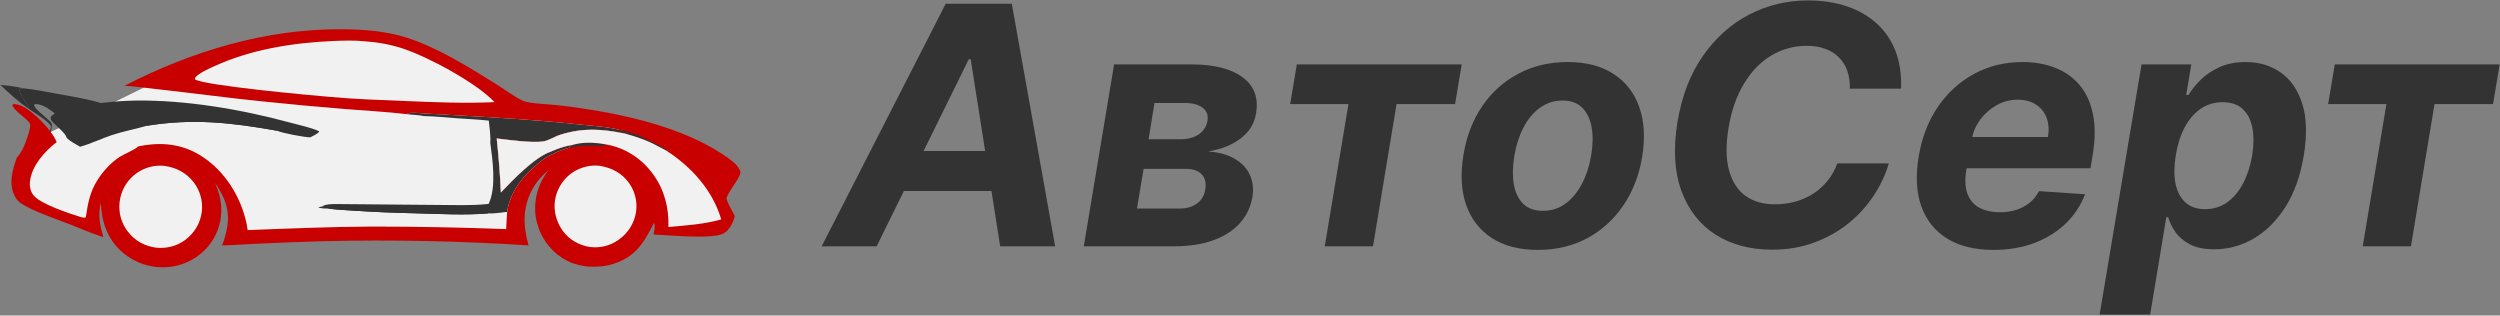
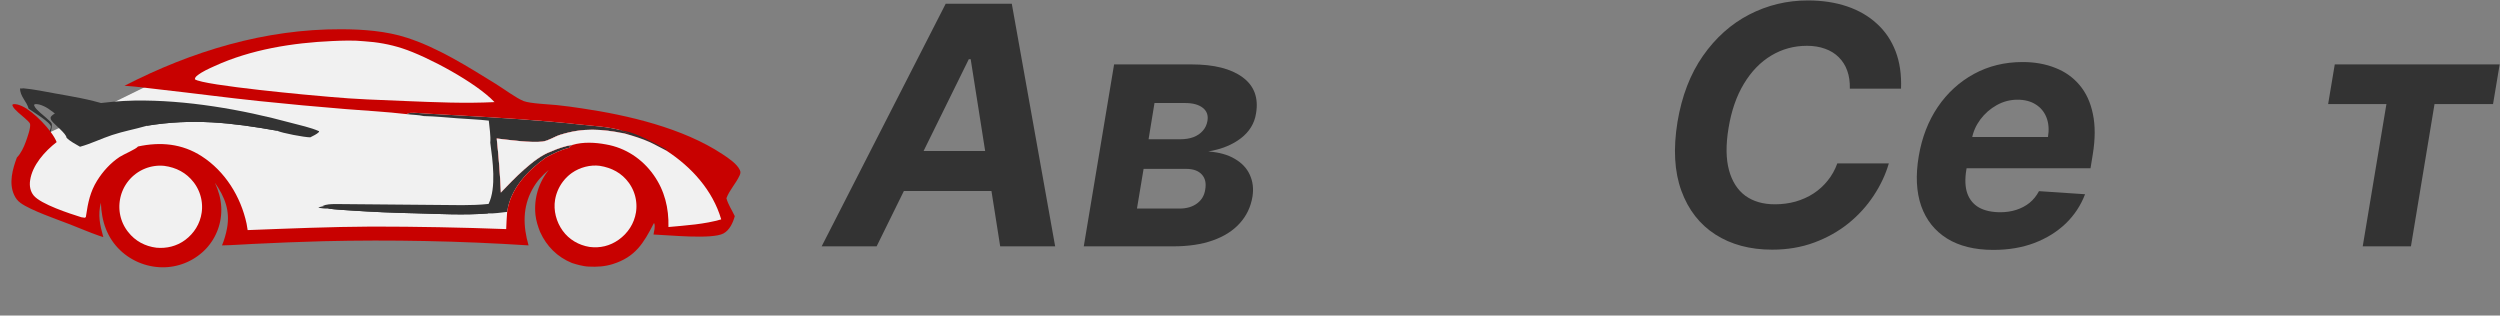
<svg xmlns="http://www.w3.org/2000/svg" width="824" height="104" viewBox="0 0 824 104" fill="none">
  <rect x="0" y="0" width="824" height="104" fill="#808080" stroke="none" />
  <g clip-path="url(#clip0_3_124)">
-     <path d="M7.691 29.107C5.208 28.488 2.648 28.232 0.107 27.968C3.031 30.743 6.076 33.577 9.433 35.826C8.886 33.537 6.593 31.775 6.378 29.389L6.609 29.144C6.891 29.183 7.095 29.178 7.384 29.146C7.487 29.135 7.589 29.12 7.691 29.107Z" fill="#333333" />
    <path d="M52.643 48.282C46.559 49.513 41.639 52.797 38.201 58.003C35.606 61.934 34.023 66.887 33.993 71.608L35.094 71.768C35.563 71.553 35.467 71.549 35.543 71.025C36.152 66.83 36.892 63.209 39.161 59.559C41.067 56.493 43.586 53.712 46.609 51.71C47.889 50.863 52.02 49.166 52.643 48.282Z" fill="#333333" />
-     <path d="M35.008 34.489C29.599 32.728 23.752 31.795 18.161 30.793C14.724 30.177 11.168 29.419 7.691 29.107C7.589 29.12 7.487 29.135 7.384 29.146C7.095 29.178 6.891 29.183 6.609 29.144L6.378 29.388C6.593 31.775 8.886 33.537 9.433 35.826C10.821 36.844 16.722 40.325 16.805 41.8C16.853 42.644 13.223 50.012 12.728 51.914C14.001 50.681 15.049 48.444 15.648 46.764C16.077 45.557 17.486 41.845 17.007 40.684C16.701 39.943 13.866 37.733 13.154 37.059C12.547 36.483 11.659 35.716 11.333 34.938C11.194 34.606 11.219 34.749 11.37 34.379C12.356 34.142 13.521 34.586 14.419 34.986C18.129 36.636 24.379 43.053 25.832 46.837C26.863 46.146 27.899 45.711 29.091 45.389C29.039 44.056 25.195 41.142 24.237 39.849C23.91 39.408 23.79 39.114 23.869 38.573C25.732 35.957 32.025 36.091 34.731 34.645C34.824 34.595 34.915 34.541 35.008 34.489Z" fill="#333333" />
+     <path d="M35.008 34.489C29.599 32.728 23.752 31.795 18.161 30.793C14.724 30.177 11.168 29.419 7.691 29.107C7.589 29.12 7.487 29.135 7.384 29.146C7.095 29.178 6.891 29.183 6.609 29.144C6.593 31.775 8.886 33.537 9.433 35.826C10.821 36.844 16.722 40.325 16.805 41.8C16.853 42.644 13.223 50.012 12.728 51.914C14.001 50.681 15.049 48.444 15.648 46.764C16.077 45.557 17.486 41.845 17.007 40.684C16.701 39.943 13.866 37.733 13.154 37.059C12.547 36.483 11.659 35.716 11.333 34.938C11.194 34.606 11.219 34.749 11.37 34.379C12.356 34.142 13.521 34.586 14.419 34.986C18.129 36.636 24.379 43.053 25.832 46.837C26.863 46.146 27.899 45.711 29.091 45.389C29.039 44.056 25.195 41.142 24.237 39.849C23.91 39.408 23.79 39.114 23.869 38.573C25.732 35.957 32.025 36.091 34.731 34.645C34.824 34.595 34.915 34.541 35.008 34.489Z" fill="#333333" />
    <path d="M168.992 78.581L170.077 69.244L174.638 58.82L184.194 53.392L208.084 40.58L180.502 36.454L165.299 32.328L154.44 24.945L141.192 17.345L127.944 12.133L118.822 10.613L96.886 12.133L78.861 14.956L55.405 24.945L31.95 36.454L15.443 44.054L10.448 48.832L6.756 58.82L9.145 66.421L23.045 72.718H29.777L31.95 63.381L37.596 55.998L46.717 51.003L62.138 53.392L71.911 58.82L76.254 69.244L78.861 78.581L92.76 77.061H125.989H150.531L168.992 78.581Z" fill="#F1F1F1" />
    <path d="M204.907 43.009C204.887 43 204.868 42.989 204.847 42.983C200.356 41.725 195.381 41.513 190.759 41.005C177.754 39.576 164.75 38.812 151.693 38.068L140.489 37.431C138.789 37.342 136.914 37.091 135.222 37.212C134.756 37.246 134.436 37.397 134.029 37.617C135.873 37.877 137.887 37.844 139.684 38.26C143.446 38.337 147.237 38.732 150.991 39.007C154.351 39.253 157.763 39.38 161.107 39.757C161.305 42.051 161.8 44.744 161.595 47.029C162.374 52.856 163.648 61.866 161.039 67.212C155.357 67.838 149.379 67.56 143.667 67.542L110.522 67.251C109.064 67.294 107.615 67.268 106.27 67.914L107.053 67.853C106.455 68.044 105.378 68.109 104.918 68.479C105.956 68.62 107.002 68.807 108.051 68.73C110.725 69.113 113.478 69.22 116.172 69.411C123.026 69.865 129.887 70.161 136.755 70.299C144.742 70.504 152.958 70.989 160.92 70.345C162.907 70.426 165.17 70.064 167.156 69.836C167.164 69.771 167.171 69.706 167.181 69.64C168.314 62.112 173.942 56.218 179.877 51.956C182.341 50.599 185.123 49.272 187.875 48.648L187.693 48.319C188.011 48.215 188.228 48.135 188.499 47.927C188.566 47.875 188.63 47.817 188.695 47.762C186.274 48.092 183.767 48.994 181.533 49.977C176.076 51.887 169.124 59.221 165.082 63.464C164.82 57.478 164.345 51.599 163.717 45.64C167.73 46.114 175.142 47.136 178.83 46.65C180.86 46.383 182.679 45.036 184.636 44.423C192.295 42.025 198.199 42.507 205.942 44.003L206.188 43.793C206.565 43.866 206.941 43.931 207.305 44.06C207.365 44.081 207.422 44.107 207.481 44.13C206.821 43.56 205.805 43.677 205.103 43.16C205.036 43.112 204.972 43.06 204.907 43.009Z" fill="#333333" />
    <path d="M160.92 70.345C160.732 70.193 160.573 70.101 160.332 70.055C157.142 69.459 150.196 69.836 146.669 69.791C139.043 69.694 131.425 69.379 123.803 69.269C121.266 69.232 109.356 67.874 108.051 68.73C110.725 69.113 113.478 69.22 116.172 69.411C123.026 69.865 129.887 70.161 136.755 70.299C144.742 70.504 152.958 70.989 160.92 70.345Z" fill="#333333" />
    <path d="M102.269 45.265C103.229 44.741 104.426 44.264 105.181 43.465L105.116 43.225C102.287 41.979 98.909 41.298 95.917 40.486C79.648 36.067 61.247 32.891 44.35 33.145C39.599 33.216 35.005 33.7 30.307 34.355C29.506 34.466 28.64 34.683 27.844 34.49C27.752 34.541 27.66 34.595 27.567 34.645C24.861 36.092 18.568 35.957 16.705 38.573C16.627 39.114 16.747 39.408 17.074 39.849C18.032 41.142 21.876 44.056 21.928 45.39C23.058 46.588 24.954 47.514 26.375 48.368C29.906 47.412 33.374 45.684 36.882 44.526C40.813 43.228 44.227 42.652 48.037 41.555L48.372 41.456C63.539 38.978 76.261 40.4 91.308 43.085C92.912 43.866 100.437 45.271 102.269 45.265Z" fill="#333333" />
    <path d="M91.308 43.085C91.303 43.052 91.309 43.016 91.293 42.989C91.029 42.554 90.488 42.454 90.018 42.332C81.874 40.2 69.977 38.855 61.528 39.208C58.855 39.319 56.191 39.704 53.546 40.083C52.056 40.296 49.637 40.38 48.347 41.137L48.372 41.456C63.539 38.978 76.262 40.4 91.308 43.085Z" fill="#333333" />
    <path d="M239.426 65.336C240.471 62.565 242.578 60.468 243.777 57.829C244.062 57.201 244.16 56.71 243.865 56.069C242.891 53.955 240.042 52.088 238.166 50.844C225.134 42.206 206.98 37.953 191.716 35.708C188.981 35.281 186.237 34.923 183.485 34.632C180.867 34.362 174.749 34.145 172.573 33.306C170.288 32.425 165.803 29.128 163.477 27.695C154.233 21.997 144.551 15.834 134.193 12.461C127.323 10.224 119.72 9.664 112.529 9.637C87.313 9.541 63.334 16.83 41.035 28.265C45.102 28.531 49.19 29.106 53.243 29.557C63.993 30.753 74.722 32.201 85.48 33.318C94.936 34.307 104.402 35.184 113.879 35.949C120.588 36.483 127.344 36.841 134.029 37.617C134.436 37.397 134.756 37.246 135.222 37.213C136.914 37.091 138.789 37.342 140.489 37.432L151.693 38.068C164.75 38.812 177.755 39.576 190.759 41.005C195.382 41.513 200.356 41.725 204.847 42.983C204.869 42.989 204.887 43 204.907 43.009C204.972 43.06 205.036 43.112 205.103 43.161C205.805 43.677 206.821 43.561 207.481 44.13C207.422 44.107 207.365 44.081 207.305 44.06C206.942 43.931 206.565 43.867 206.188 43.793L205.942 44.003C198.2 42.507 192.295 42.025 184.636 44.423C182.679 45.036 180.86 46.383 178.83 46.651C175.142 47.136 167.73 46.114 163.717 45.64C164.345 51.599 164.821 57.478 165.083 63.465C169.124 59.221 176.076 51.887 181.533 49.977C183.767 48.994 186.275 48.092 188.695 47.762C188.63 47.817 188.566 47.875 188.499 47.927C188.228 48.135 188.012 48.215 187.693 48.319L187.875 48.648C185.124 49.273 182.341 50.599 179.878 51.956C173.942 56.218 168.314 62.112 167.181 69.64C167.171 69.706 167.165 69.771 167.156 69.836C166.993 71.722 166.934 73.621 166.839 75.511C152.112 74.96 137.38 74.681 122.642 74.676C108.939 74.751 95.316 75.315 81.627 75.841C81.537 75.126 81.42 74.416 81.274 73.711C79.353 64.805 74.198 56.471 66.471 51.492C59.996 47.32 52.871 46.691 45.48 48.282C44.856 49.166 40.725 50.863 39.445 51.711C36.423 53.712 33.903 56.493 31.997 59.559C29.729 63.209 28.988 66.83 28.379 71.025C28.303 71.549 28.4 71.553 27.93 71.768L26.83 71.608C23.036 70.42 13.471 67.329 11.095 64.426C9.951 63.029 9.676 61.247 9.919 59.496C10.623 54.438 14.789 49.829 18.669 46.837C17.216 43.054 10.966 36.636 7.256 34.986C6.358 34.587 5.192 34.142 4.207 34.379C4.056 34.749 4.031 34.606 4.17 34.938C4.496 35.717 5.384 36.483 5.991 37.059C6.702 37.733 9.538 39.944 9.844 40.684C10.323 41.845 8.914 45.557 8.485 46.765C7.886 48.445 6.838 50.681 5.565 51.915C4.149 55.707 2.86 60.309 4.641 64.214C5.16 65.35 5.784 66.182 6.798 66.913C10.195 69.361 18.841 72.312 23.102 73.971C26.245 75.193 29.37 76.554 32.552 77.663C33.049 77.836 33.55 77.997 34.053 78.149C32.938 74.153 32.195 70.926 33.251 66.815C33.464 72.903 35.237 78.375 39.775 82.636C40.02 82.863 40.269 83.083 40.524 83.298C40.779 83.512 41.038 83.72 41.303 83.921C41.568 84.123 41.838 84.318 42.112 84.507C42.387 84.695 42.666 84.877 42.95 85.052C43.233 85.227 43.521 85.394 43.812 85.555C44.104 85.716 44.399 85.87 44.698 86.016C44.997 86.163 45.3 86.302 45.605 86.434C45.911 86.565 46.22 86.689 46.532 86.806C46.844 86.923 47.158 87.031 47.476 87.132C47.793 87.234 48.113 87.328 48.435 87.413C48.757 87.499 49.08 87.576 49.406 87.646C49.731 87.716 50.058 87.778 50.387 87.832C50.716 87.886 51.045 87.932 51.376 87.97C51.707 88.007 52.039 88.037 52.371 88.058C52.703 88.08 53.036 88.094 53.369 88.099C53.702 88.104 54.035 88.102 54.368 88.091C54.686 88.079 55.005 88.06 55.322 88.033C55.64 88.006 55.957 87.972 56.273 87.929C56.589 87.887 56.904 87.837 57.217 87.779C57.531 87.721 57.843 87.656 58.153 87.583C58.463 87.51 58.772 87.43 59.078 87.342C59.385 87.254 59.689 87.158 59.991 87.055C60.292 86.953 60.592 86.843 60.888 86.726C61.184 86.608 61.478 86.484 61.768 86.352C62.059 86.22 62.346 86.082 62.629 85.936C62.913 85.79 63.193 85.638 63.468 85.478C63.745 85.319 64.017 85.153 64.285 84.98C64.553 84.808 64.817 84.629 65.076 84.444C65.336 84.258 65.59 84.066 65.84 83.868C66.09 83.671 66.335 83.467 66.575 83.257C66.816 83.047 67.05 82.832 67.28 82.611C67.509 82.389 67.733 82.163 67.952 81.93C68.164 81.702 68.37 81.468 68.571 81.23C68.771 80.991 68.965 80.748 69.153 80.499C69.342 80.251 69.524 79.998 69.699 79.74C69.875 79.483 70.044 79.221 70.207 78.955C70.369 78.689 70.525 78.419 70.673 78.145C70.823 77.872 70.965 77.594 71.1 77.313C71.235 77.032 71.363 76.748 71.483 76.461C71.604 76.174 71.718 75.883 71.824 75.591C71.93 75.298 72.029 75.002 72.121 74.704C72.213 74.406 72.297 74.106 72.373 73.804C72.45 73.502 72.519 73.198 72.58 72.892C72.641 72.587 72.695 72.28 72.741 71.972C72.786 71.663 72.825 71.354 72.855 71.044C72.885 70.734 72.908 70.423 72.923 70.112C72.938 69.801 72.945 69.489 72.944 69.177C72.944 68.866 72.936 68.554 72.919 68.243C72.796 65.404 71.984 62.819 70.844 60.237C74.117 64.988 75.885 69.39 74.83 75.241C74.486 77.149 73.912 79.087 73.174 80.88C76.553 80.828 79.927 80.552 83.303 80.4C91.048 80.014 98.796 79.714 106.548 79.5C117.83 79.233 129.113 79.215 140.395 79.446C151.678 79.676 162.95 80.154 174.212 80.88C172.373 74.533 172.209 68.284 175.488 62.343C176.914 59.758 178.638 57.869 180.891 55.988C180.683 56.244 180.481 56.505 180.286 56.771C180.091 57.037 179.902 57.308 179.72 57.583C179.538 57.858 179.363 58.137 179.195 58.421C179.026 58.705 178.866 58.993 178.712 59.284C178.557 59.576 178.411 59.871 178.271 60.17C178.131 60.469 177.999 60.771 177.875 61.076C177.75 61.382 177.632 61.69 177.523 62.001C177.413 62.312 177.311 62.626 177.217 62.942C177.123 63.258 177.036 63.576 176.958 63.896C176.879 64.217 176.808 64.539 176.745 64.862C176.682 65.187 176.628 65.512 176.581 65.838C176.534 66.165 176.495 66.492 176.464 66.82C176.433 67.149 176.411 67.478 176.396 67.807C176.381 68.137 176.374 68.466 176.376 68.796C176.377 69.126 176.387 69.456 176.405 69.785C176.423 70.115 176.448 70.443 176.482 70.771C176.701 72.744 177.287 74.623 178.023 76.46C180.165 81.183 183.707 84.732 188.535 86.69C189.364 86.936 190.198 87.223 191.043 87.407C192.045 87.627 192.995 87.834 194.023 87.87C196.735 88.01 199.377 87.857 201.981 87.035C209.441 84.683 212.138 80.133 215.508 73.581L215.662 73.646C216.012 74.656 215.589 76.256 215.398 77.298C220.005 77.443 234.694 79.001 238.47 76.938C240.506 75.826 241.592 73.383 242.184 71.244C241.236 69.183 240.036 67.562 239.426 65.336Z" fill="#C80100" />
-     <path d="M199.753 47.604C196.26 46.934 192.142 46.719 188.695 47.762C188.63 47.817 188.566 47.875 188.499 47.927C188.228 48.135 188.011 48.215 187.693 48.319L187.874 48.648C189.633 48.36 191.388 48.101 193.171 48.016C193.999 47.977 198.953 48.178 199.298 48.014C199.483 47.928 199.602 47.741 199.753 47.604Z" fill="#333333" />
    <path d="M219.651 49.652L219.677 49.309C218.934 48.765 218.101 48.51 217.348 48.014C216.283 47.312 215.096 47.019 214.037 46.345C215.16 47.059 215.6 47.256 216.381 47.48C212.889 45.772 208.773 43.483 204.907 43.008C204.972 43.059 205.036 43.111 205.103 43.16C205.805 43.677 206.821 43.56 207.481 44.13C207.422 44.107 207.364 44.081 207.305 44.06C206.941 43.93 206.565 43.866 206.188 43.793L205.942 44.003C208.717 44.8 211.647 45.685 214.274 46.891C216.105 47.73 217.837 48.779 219.651 49.652Z" fill="#333333" />
    <path d="M197.701 54.657C194.56 54.241 191.093 55.174 188.512 56.982C188.33 57.111 188.151 57.244 187.975 57.382C187.8 57.52 187.628 57.663 187.459 57.809C187.29 57.956 187.125 58.106 186.964 58.261C186.803 58.416 186.646 58.574 186.492 58.736C186.339 58.899 186.189 59.065 186.044 59.234C185.898 59.404 185.758 59.577 185.621 59.753C185.484 59.93 185.352 60.11 185.224 60.293C185.096 60.476 184.972 60.662 184.854 60.851C184.735 61.041 184.621 61.233 184.511 61.427C184.402 61.622 184.297 61.819 184.198 62.019C184.098 62.219 184.003 62.421 183.913 62.626C183.824 62.83 183.739 63.037 183.659 63.245C183.579 63.454 183.505 63.664 183.436 63.877C183.367 64.089 183.303 64.303 183.243 64.518C183.185 64.734 183.131 64.951 183.083 65.169C183.035 65.387 182.992 65.606 182.955 65.826C182.359 69.387 183.357 73.13 185.458 76.045C187.561 78.964 190.757 80.807 194.281 81.384C197.778 81.842 201.041 81.065 203.92 79.016C206.945 76.864 209.016 73.703 209.612 70.023C209.645 69.81 209.673 69.597 209.696 69.384C209.719 69.171 209.737 68.957 209.749 68.742C209.762 68.528 209.769 68.314 209.771 68.099C209.773 67.884 209.77 67.67 209.762 67.455C209.753 67.241 209.739 67.026 209.72 66.812C209.701 66.598 209.677 66.385 209.648 66.173C209.619 65.96 209.584 65.748 209.544 65.537C209.504 65.326 209.46 65.116 209.409 64.907C209.359 64.698 209.304 64.491 209.244 64.285C209.184 64.079 209.119 63.874 209.048 63.672C208.978 63.469 208.903 63.268 208.823 63.069C208.743 62.869 208.658 62.672 208.568 62.477C208.479 62.282 208.384 62.089 208.285 61.898C208.186 61.708 208.082 61.52 207.974 61.335C207.866 61.149 207.753 60.967 207.636 60.787C207.518 60.607 207.396 60.43 207.271 60.256C204.903 56.993 201.615 55.298 197.701 54.657Z" fill="#F1F1F1" />
    <path d="M54.128 54.666C53.921 54.646 53.713 54.63 53.505 54.619C53.297 54.608 53.089 54.602 52.881 54.601C52.673 54.599 52.465 54.603 52.257 54.611C52.049 54.62 51.841 54.633 51.634 54.651C51.426 54.669 51.22 54.692 51.013 54.72C50.807 54.748 50.601 54.78 50.397 54.818C50.192 54.855 49.988 54.897 49.785 54.944C49.582 54.99 49.38 55.042 49.18 55.098C48.98 55.154 48.781 55.215 48.583 55.281C48.385 55.346 48.19 55.416 47.995 55.491C47.801 55.565 47.608 55.644 47.418 55.728C47.227 55.812 47.038 55.899 46.851 55.992C46.665 56.084 46.481 56.181 46.298 56.282C46.116 56.383 45.937 56.488 45.76 56.597C45.583 56.706 45.408 56.82 45.236 56.937C45.064 57.055 44.895 57.176 44.729 57.301C44.55 57.436 44.374 57.575 44.202 57.718C44.029 57.861 43.861 58.009 43.695 58.161C43.53 58.312 43.369 58.468 43.212 58.628C43.055 58.788 42.902 58.951 42.753 59.119C42.604 59.286 42.459 59.457 42.319 59.632C42.178 59.807 42.042 59.985 41.911 60.166C41.779 60.348 41.652 60.533 41.53 60.72C41.407 60.908 41.29 61.099 41.177 61.293C41.064 61.486 40.956 61.683 40.853 61.882C40.751 62.081 40.653 62.283 40.56 62.487C40.467 62.691 40.379 62.897 40.297 63.105C40.214 63.314 40.137 63.524 40.065 63.736C39.993 63.949 39.926 64.162 39.865 64.378C39.804 64.593 39.748 64.811 39.697 65.029C39.647 65.247 39.602 65.467 39.562 65.688C39.523 65.908 39.489 66.13 39.461 66.352C39.43 66.575 39.405 66.798 39.386 67.021C39.367 67.245 39.353 67.469 39.345 67.694C39.337 67.918 39.335 68.142 39.339 68.367C39.342 68.592 39.351 68.816 39.366 69.04C39.381 69.264 39.401 69.487 39.427 69.711C39.453 69.933 39.485 70.156 39.522 70.377C39.559 70.599 39.602 70.819 39.651 71.038C39.699 71.258 39.753 71.476 39.812 71.692C39.871 71.909 39.936 72.124 40.006 72.337C40.076 72.55 40.152 72.762 40.233 72.971C40.314 73.181 40.4 73.388 40.491 73.593C40.583 73.798 40.679 74.001 40.781 74.201C40.883 74.401 40.989 74.599 41.101 74.794C41.212 74.988 41.329 75.18 41.45 75.37C41.571 75.559 41.697 75.744 41.828 75.927C41.958 76.109 42.094 76.289 42.233 76.464C44.577 79.459 47.811 81.177 51.556 81.645C54.934 81.952 58.224 81.153 60.969 79.136C63.962 76.937 65.966 73.739 66.477 70.046C66.507 69.828 66.532 69.609 66.551 69.39C66.57 69.171 66.584 68.951 66.593 68.732C66.601 68.512 66.604 68.292 66.601 68.072C66.599 67.852 66.591 67.632 66.578 67.412C66.565 67.193 66.546 66.974 66.522 66.755C66.498 66.536 66.468 66.319 66.433 66.101C66.398 65.884 66.358 65.668 66.312 65.452C66.267 65.237 66.216 65.023 66.16 64.811C66.104 64.598 66.043 64.386 65.976 64.177C65.91 63.968 65.838 63.76 65.761 63.553C65.684 63.347 65.602 63.143 65.515 62.941C65.428 62.739 65.336 62.539 65.24 62.342C65.143 62.144 65.041 61.949 64.934 61.756C64.828 61.564 64.717 61.374 64.601 61.187C64.485 61 64.365 60.816 64.24 60.635C64.115 60.453 63.986 60.276 63.852 60.101C61.416 56.924 58.054 55.185 54.128 54.666Z" fill="#F1F1F1" />
    <path d="M205.942 44.003C198.2 42.506 192.295 42.025 184.636 44.423C182.679 45.036 180.86 46.383 178.83 46.65C175.142 47.135 167.73 46.114 163.717 45.64C164.345 51.599 164.82 57.477 165.083 63.464C169.124 59.221 176.076 51.887 181.533 49.977C183.767 48.994 186.274 48.091 188.695 47.762C192.142 46.719 196.26 46.934 199.754 47.604C206.163 48.709 211.692 52.387 215.434 57.671C219.068 62.803 220.474 68.589 220.318 74.828C226.049 74.296 232.17 73.927 237.713 72.311C234.918 62.714 227.877 54.999 219.652 49.652C217.837 48.779 216.105 47.73 214.274 46.891C211.647 45.686 208.717 44.8 205.942 44.003Z" fill="#F1F1F1" />
    <path d="M120.021 13.598C116.593 13.25 112.978 13.376 109.539 13.528C96.454 14.106 82.683 16.298 70.7 21.79C68.784 22.668 66.562 23.619 64.934 24.97C64.522 25.312 64.277 25.59 64.234 26.127C66.865 28.168 103.249 31.507 108.646 31.923C116.969 32.7 125.351 32.962 133.701 33.303C143.438 33.7 153.247 34.139 162.985 33.654C157.092 27.322 140.986 18.647 132.561 15.925C128.466 14.603 124.309 13.867 120.021 13.598Z" fill="#F1F1F1" />
    <path d="M288.936 81.195H270.818L311.7 1.239H333.488L347.78 81.195H329.662L319.939 19.51H319.315L288.936 81.195ZM293.075 49.767H335.87L333.605 62.963H290.81L293.075 49.767Z" fill="#333333" />
    <path d="M357.21 81.195L367.205 21.228H392.744C400.11 21.228 405.707 22.634 409.533 25.444C413.385 28.255 414.87 32.251 413.983 37.43C413.463 40.684 411.812 43.39 409.026 45.551C406.24 47.711 402.648 49.169 398.247 49.923C401.816 50.184 404.742 51.004 407.033 52.383C409.351 53.736 410.992 55.493 411.955 57.654C412.943 59.814 413.229 62.208 412.813 64.837C412.241 68.247 410.833 71.175 408.597 73.621C406.383 76.068 403.429 77.942 399.733 79.243C396.063 80.545 391.714 81.195 386.692 81.195H357.21ZM374.743 68.741H388.759C391.103 68.741 393.03 68.182 394.538 67.062C396.05 65.943 396.947 64.434 397.233 62.534C397.623 60.399 397.246 58.721 396.102 57.497C394.98 56.274 393.264 55.662 390.947 55.662H376.927L374.743 68.741ZM378.569 45.902H388.993C390.635 45.902 392.091 45.668 393.368 45.199C394.642 44.705 395.673 44.002 396.453 43.091C397.259 42.18 397.766 41.1 397.974 39.851C398.286 38.029 397.779 36.597 396.453 35.556C395.124 34.489 393.173 33.955 390.596 33.955H380.522L378.569 45.902Z" fill="#333333" />
-     <path d="M425.239 34.307L427.427 21.228H481.782L479.594 34.307H460.306L452.534 81.195H436.642L444.45 34.307H425.239Z" fill="#333333" />
-     <path d="M506.898 82.367C500.781 82.367 495.717 81.065 491.709 78.463C487.698 75.834 484.876 72.19 483.235 67.531C481.619 62.846 481.32 57.393 482.338 51.173C483.326 45.03 485.383 39.656 488.507 35.049C491.631 30.442 495.6 26.863 500.417 24.312C505.231 21.736 510.659 20.447 516.698 20.447C522.79 20.447 527.841 21.762 531.849 24.39C535.857 26.993 538.682 30.637 540.323 35.322C541.961 40.007 542.273 45.46 541.259 51.68C540.245 57.797 538.161 63.158 535.012 67.765C531.862 72.372 527.893 75.964 523.102 78.541C518.311 81.091 512.912 82.367 506.898 82.367ZM508.536 69.483C511.348 69.483 513.835 68.689 515.996 67.102C518.181 65.488 519.991 63.302 521.421 60.543C522.881 57.758 523.895 54.608 524.467 51.095C525.042 47.633 525.081 44.562 524.584 41.881C524.09 39.174 523.05 37.04 521.46 35.478C519.9 33.916 517.752 33.136 515.018 33.136C512.206 33.136 509.71 33.942 507.522 35.556C505.335 37.144 503.527 39.33 502.094 42.115C500.664 44.9 499.659 48.062 499.087 51.602C498.541 55.038 498.502 58.109 498.97 60.816C499.438 63.497 500.469 65.618 502.055 67.18C503.645 68.715 505.803 69.483 508.536 69.483Z" fill="#333333" />
    <path d="M626.578 29.232H609.708C609.76 26.993 609.474 25.015 608.85 23.297C608.226 21.553 607.286 20.07 606.038 18.846C604.816 17.623 603.317 16.699 601.549 16.075C599.778 15.424 597.785 15.098 595.575 15.098C591.304 15.098 587.387 16.166 583.821 18.3C580.255 20.434 577.248 23.531 574.801 27.592C572.353 31.626 570.66 36.506 569.724 42.232C568.813 47.75 568.865 52.37 569.88 56.092C570.897 59.814 572.691 62.625 575.269 64.525C577.873 66.399 581.113 67.336 584.991 67.336C587.387 67.336 589.665 67.037 591.824 66.438C593.985 65.813 595.952 64.928 597.72 63.783C599.518 62.612 601.078 61.193 602.407 59.528C603.76 57.862 604.816 55.975 605.57 53.867H622.554C621.488 57.536 619.82 61.076 617.558 64.486C615.318 67.895 612.546 70.941 609.24 73.621C605.934 76.276 602.173 78.385 597.954 79.946C593.738 81.508 589.116 82.289 584.094 82.289C576.829 82.289 570.595 80.623 565.391 77.291C560.209 73.96 556.475 69.158 554.183 62.885C551.891 56.612 551.462 49.051 552.896 40.202C554.326 31.639 557.125 24.377 561.289 18.417C565.482 12.431 570.569 7.889 576.556 4.792C582.57 1.694 588.999 0.146 595.848 0.146C600.61 0.146 604.92 0.796 608.772 2.098C612.624 3.399 615.903 5.299 618.611 7.798C621.345 10.27 623.402 13.303 624.78 16.894C626.162 20.486 626.76 24.599 626.578 29.232Z" fill="#333333" />
    <path d="M657.016 82.367C650.872 82.367 645.782 81.117 641.748 78.619C637.711 76.094 634.873 72.528 633.235 67.921C631.62 63.289 631.347 57.81 632.416 51.485C633.456 45.316 635.553 39.903 638.702 35.244C641.878 30.585 645.86 26.954 650.651 24.351C655.439 21.749 660.777 20.447 666.66 20.447C670.616 20.447 674.195 21.085 677.396 22.36C680.624 23.61 683.306 25.509 685.441 28.06C687.577 30.585 689.033 33.747 689.813 37.547C690.623 41.347 690.61 45.798 689.774 50.9L689.033 55.467H638.429L640.029 45.16H675.014C675.407 42.766 675.251 40.645 674.546 38.797C673.844 36.949 672.673 35.504 671.032 34.463C669.394 33.396 667.375 32.862 664.979 32.862C662.532 32.862 660.244 33.461 658.108 34.658C655.972 35.856 654.178 37.43 652.719 39.382C651.288 41.308 650.362 43.404 649.946 45.668L648.113 55.897C647.593 59.046 647.697 61.662 648.425 63.744C649.179 65.826 650.479 67.388 652.329 68.429C654.178 69.444 656.518 69.952 659.356 69.952C661.206 69.952 662.938 69.691 664.55 69.171C666.192 68.65 667.648 67.882 668.922 66.868C670.2 65.826 671.24 64.538 672.046 63.002L687.236 64.017C685.831 67.713 683.696 70.941 680.832 73.7C677.968 76.433 674.52 78.567 670.486 80.102C666.478 81.612 661.986 82.367 657.016 82.367Z" fill="#333333" />
-     <path d="M692.03 103.683L705.851 21.228H722.253L720.573 31.301H721.317C722.305 29.687 723.618 28.047 725.26 26.381C726.924 24.69 728.995 23.284 731.468 22.165C733.942 21.02 736.845 20.447 740.176 20.447C744.574 20.447 748.413 21.592 751.693 23.883C754.973 26.147 757.342 29.57 758.802 34.151C760.284 38.706 760.453 44.418 759.309 51.29C758.217 57.979 756.198 63.627 753.256 68.234C750.341 72.815 746.84 76.289 742.754 78.658C738.691 81 734.384 82.171 729.827 82.171C726.599 82.171 723.943 81.638 721.863 80.571C719.806 79.504 718.206 78.163 717.059 76.549C715.915 74.91 715.109 73.257 714.637 71.591H714.013L708.702 103.683H692.03ZM717.137 51.212C716.565 54.778 716.539 57.888 717.059 60.543C717.605 63.198 718.7 65.266 720.339 66.75C721.98 68.208 724.138 68.936 726.82 68.936C729.528 68.936 731.936 68.195 734.046 66.711C736.152 65.201 737.911 63.119 739.315 60.465C740.722 57.784 741.724 54.7 742.322 51.212C742.871 47.75 742.884 44.705 742.361 42.076C741.841 39.447 740.774 37.391 739.159 35.908C737.547 34.424 735.359 33.682 732.599 33.682C729.918 33.682 727.512 34.398 725.377 35.829C723.267 37.261 721.512 39.291 720.105 41.92C718.7 44.549 717.709 47.646 717.137 51.212Z" fill="#333333" />
    <path d="M767.354 34.307L769.538 21.228H823.893L821.705 34.307H802.417L794.645 81.195H778.753L786.564 34.307H767.354Z" fill="#333333" />
  </g>
  <defs>
    <clipPath id="clip0_3_124">
      <rect width="824" height="104" fill="white" />
    </clipPath>
  </defs>
</svg>